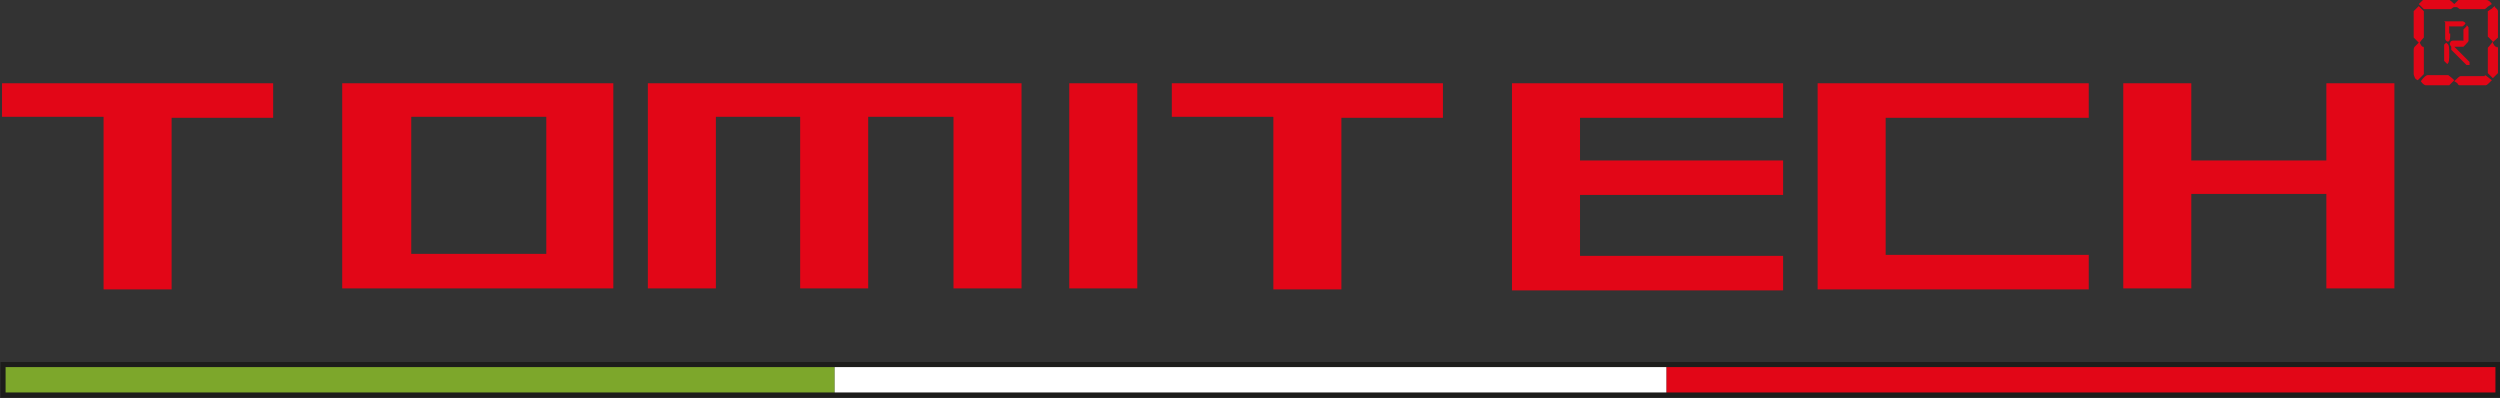
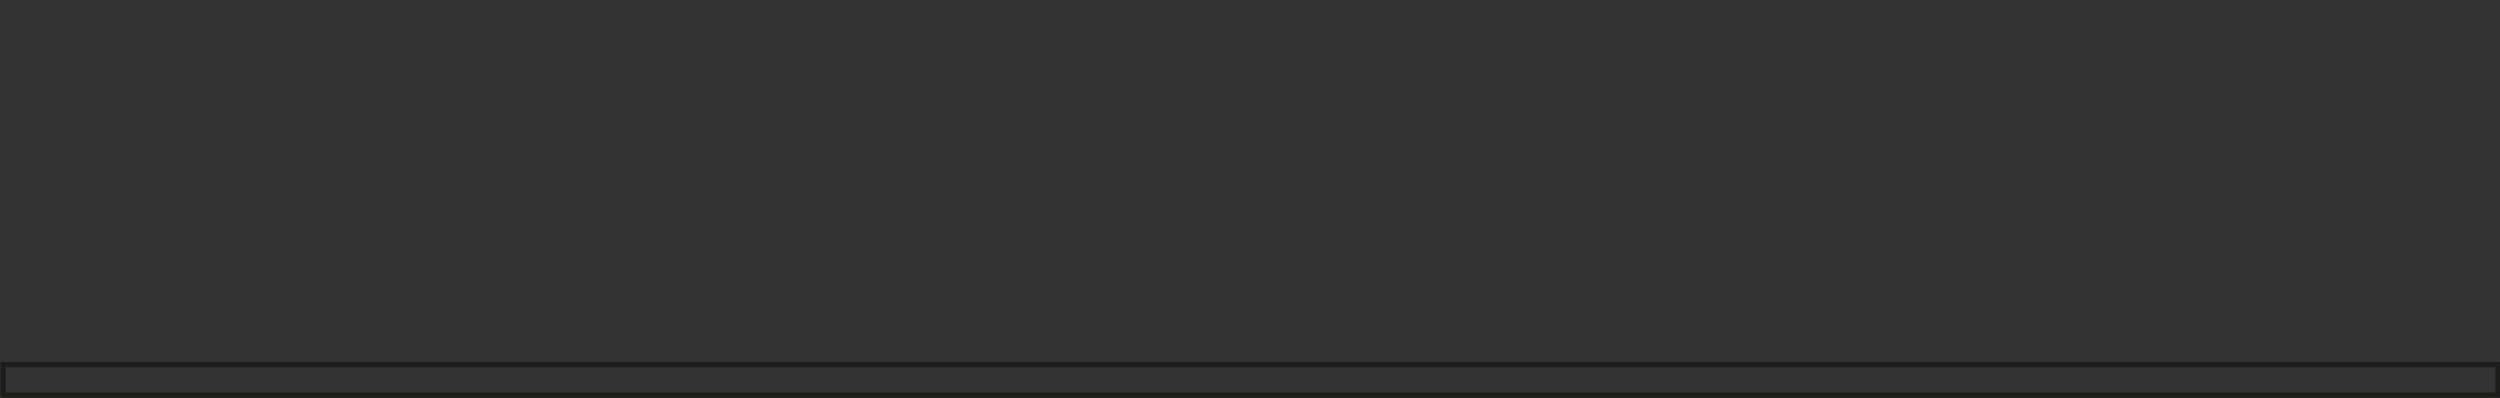
<svg xmlns="http://www.w3.org/2000/svg" version="1.1" viewBox="0 0 246.2 39.2">
  <rect x="0" y="0" width="246.2" height="39.2" fill="#333333" stroke="none" />
  <defs>
    <style>
      .cls-1 {
        fill: #e20617;
      }

      .cls-2 {
        fill: #fff;
      }

      .cls-3 {
        fill: none;
        stroke: #1d1d1b;
        stroke-miterlimit: 10;
        stroke-width: .5px;
      }

      .cls-4 {
        fill: #7da72b;
      }
    </style>
  </defs>
  <g>
    <g id="Livello_1">
      <g>
        <g>
-           <rect id="GREEN_flag" class="cls-4" x=".3" y="35.9" width="81.9" height="3" />
-           <rect id="RED_flag" class="cls-1" x="164.1" y="35.9" width="81.9" height="3" />
-           <rect id="WHITE_flag" class="cls-2" x="82.2" y="35.9" width="81.9" height="3" />
          <polygon id="OUTLINE" class="cls-3" points="164.1 35.9 161.8 35.9 84.2 35.9 82.2 35.9 .3 35.9 .3 38.9 82.2 38.9 84.2 38.9 161.8 38.9 164.1 38.9 246 38.9 246 35.9 164.1 35.9" />
        </g>
        <g>
-           <path class="cls-1" d="M238.7,4.7v2.6l-.6.6c-.2-.1-.3-.2-.3-.3,0,0-.1-.2-.1-.3,0-.1,0-.2,0-.4s0-.5,0-.8,0-.6,0-.8c0-.2,0-.3,0-.4,0,0,0-.2.1-.3,0,0,.2-.2.4-.4,0,0-.1-.1-.2-.2,0,0-.2-.2-.3-.3V1.1s.2-.2.5-.5c0,0,.1.1.2.2,0,0,.2.2.3.3v2.6c-.3.3-.4.5-.4.5s0,0,.1.2c0,0,.1.2.2.2,0,0,.1,0,.1.1ZM241.1,7.4c0,0,.3.2.6.5,0,0-.2.2-.5.5h-2.3c-.1,0-.3-.1-.5-.4.3-.4.5-.6.7-.6h2ZM244.9,0c.1,0,.3.1.5.4,0,0-.2.1-.3.2-.1,0-.2.2-.4.3h-2.3s0,0-.1,0c0,0-.1,0-.2-.1,0,0-.1-.1-.2-.1,0,0,0,0-.1,0s0,0-.1,0c0,0-.1,0-.2.1,0,0-.1.1-.2.1,0,0,0,0-.1,0h-2.5c0,0-.1-.1-.2-.2,0,0-.2-.2-.3-.3.3-.3.5-.5.6-.5h2.3c0,0,.3.2.6.5,0,0,.2-.2.5-.5h2.5ZM241.3,3.3c0,.4,0,.7-.2.8-.2,0-.3-.2-.3-.3v-1.6c.2.2.4.3.4.5,0,.1,0,.3,0,.6ZM241,4.3c.2.1.2.5.2,1s0,.9-.2,1c0,0-.1-.1-.3-.3v-1.5s0,0,0-.1c0,0,.1-.1.2-.2h0ZM242.5,2.1c0,0,.2,0,.3.2,0,0-.1.2-.3.3h-1.3c0,0-.1-.1-.2-.2,0,0-.2-.2-.3-.3h1.7ZM242.5,4c0,0,.2,0,.4.3,0,0,0,0-.1.1,0,0,0,0-.2.2h-1.2c-.1-.1-.2-.3-.1-.4,0-.1.1-.2.3-.2h1ZM241.7,4.6l1.5,1.5c0,0,0,.2,0,.3h-.3l-1.5-1.5v-.3h.4ZM244.7,7.4c.1,0,.3.2.7.5h0c-.3.3-.5.5-.6.5h-2.5s0,0-.1,0c0,0-.1,0-.2-.2,0,0-.1-.1-.3-.2.3-.3.5-.5.6-.5h2.4ZM242.9,2.5s.1,0,.2.2v1.3s0,.1-.2.3c0-.1-.2-.2-.3-.2v-1.2l.3-.3h0ZM246,4.6v2.6s-.2.2-.5.5c-.1-.1-.3-.3-.5-.5v-2.5s.2-.2.5-.6c0,0-.1-.1-.2-.2,0,0-.2-.2-.3-.3V1.1c0,0,.2-.1.3-.2.1,0,.2-.2.4-.3,0,0,0,0,0,.1,0,0,.1.1.2.2,0,0,.1.1.1.2v2.6c-.3.3-.5.4-.5.5s0,0,.1.2.2.2.2.2c0,0,.1,0,.1.1Z" />
-           <path class="cls-1" d="M.2,8.2h26.7v3.4h-10v16.9h-6.7V11.5H.2v-3.4ZM60.4,8.2v20.2h-26.7V8.2h26.7ZM53.8,11.5h-13.3v13.5h13.3v-13.5ZM63.9,8.2h36.7v20.2h-6.7V11.5h-8.4v16.9h-6.7V11.5h-8.3v16.9h-6.7V8.2ZM105.3,8.2h6.7v20.2h-6.7V8.2ZM115.4,8.2h26.7v3.4h-10v16.9h-6.7V11.5h-10v-3.4ZM175.6,8.2v3.4h-20v4.2h20v3.4h-20v6h20v3.4h-26.7V8.2h26.7ZM205.7,8.2v3.4h-20v13.5h20v3.4h-26.7V8.2h26.7ZM209.1,8.2h6.7v7.6h13.3v-7.6h6.7v20.2h-6.7v-9.3h-13.3v9.3h-6.7V8.2Z" />
-         </g>
+           </g>
      </g>
    </g>
  </g>
</svg>